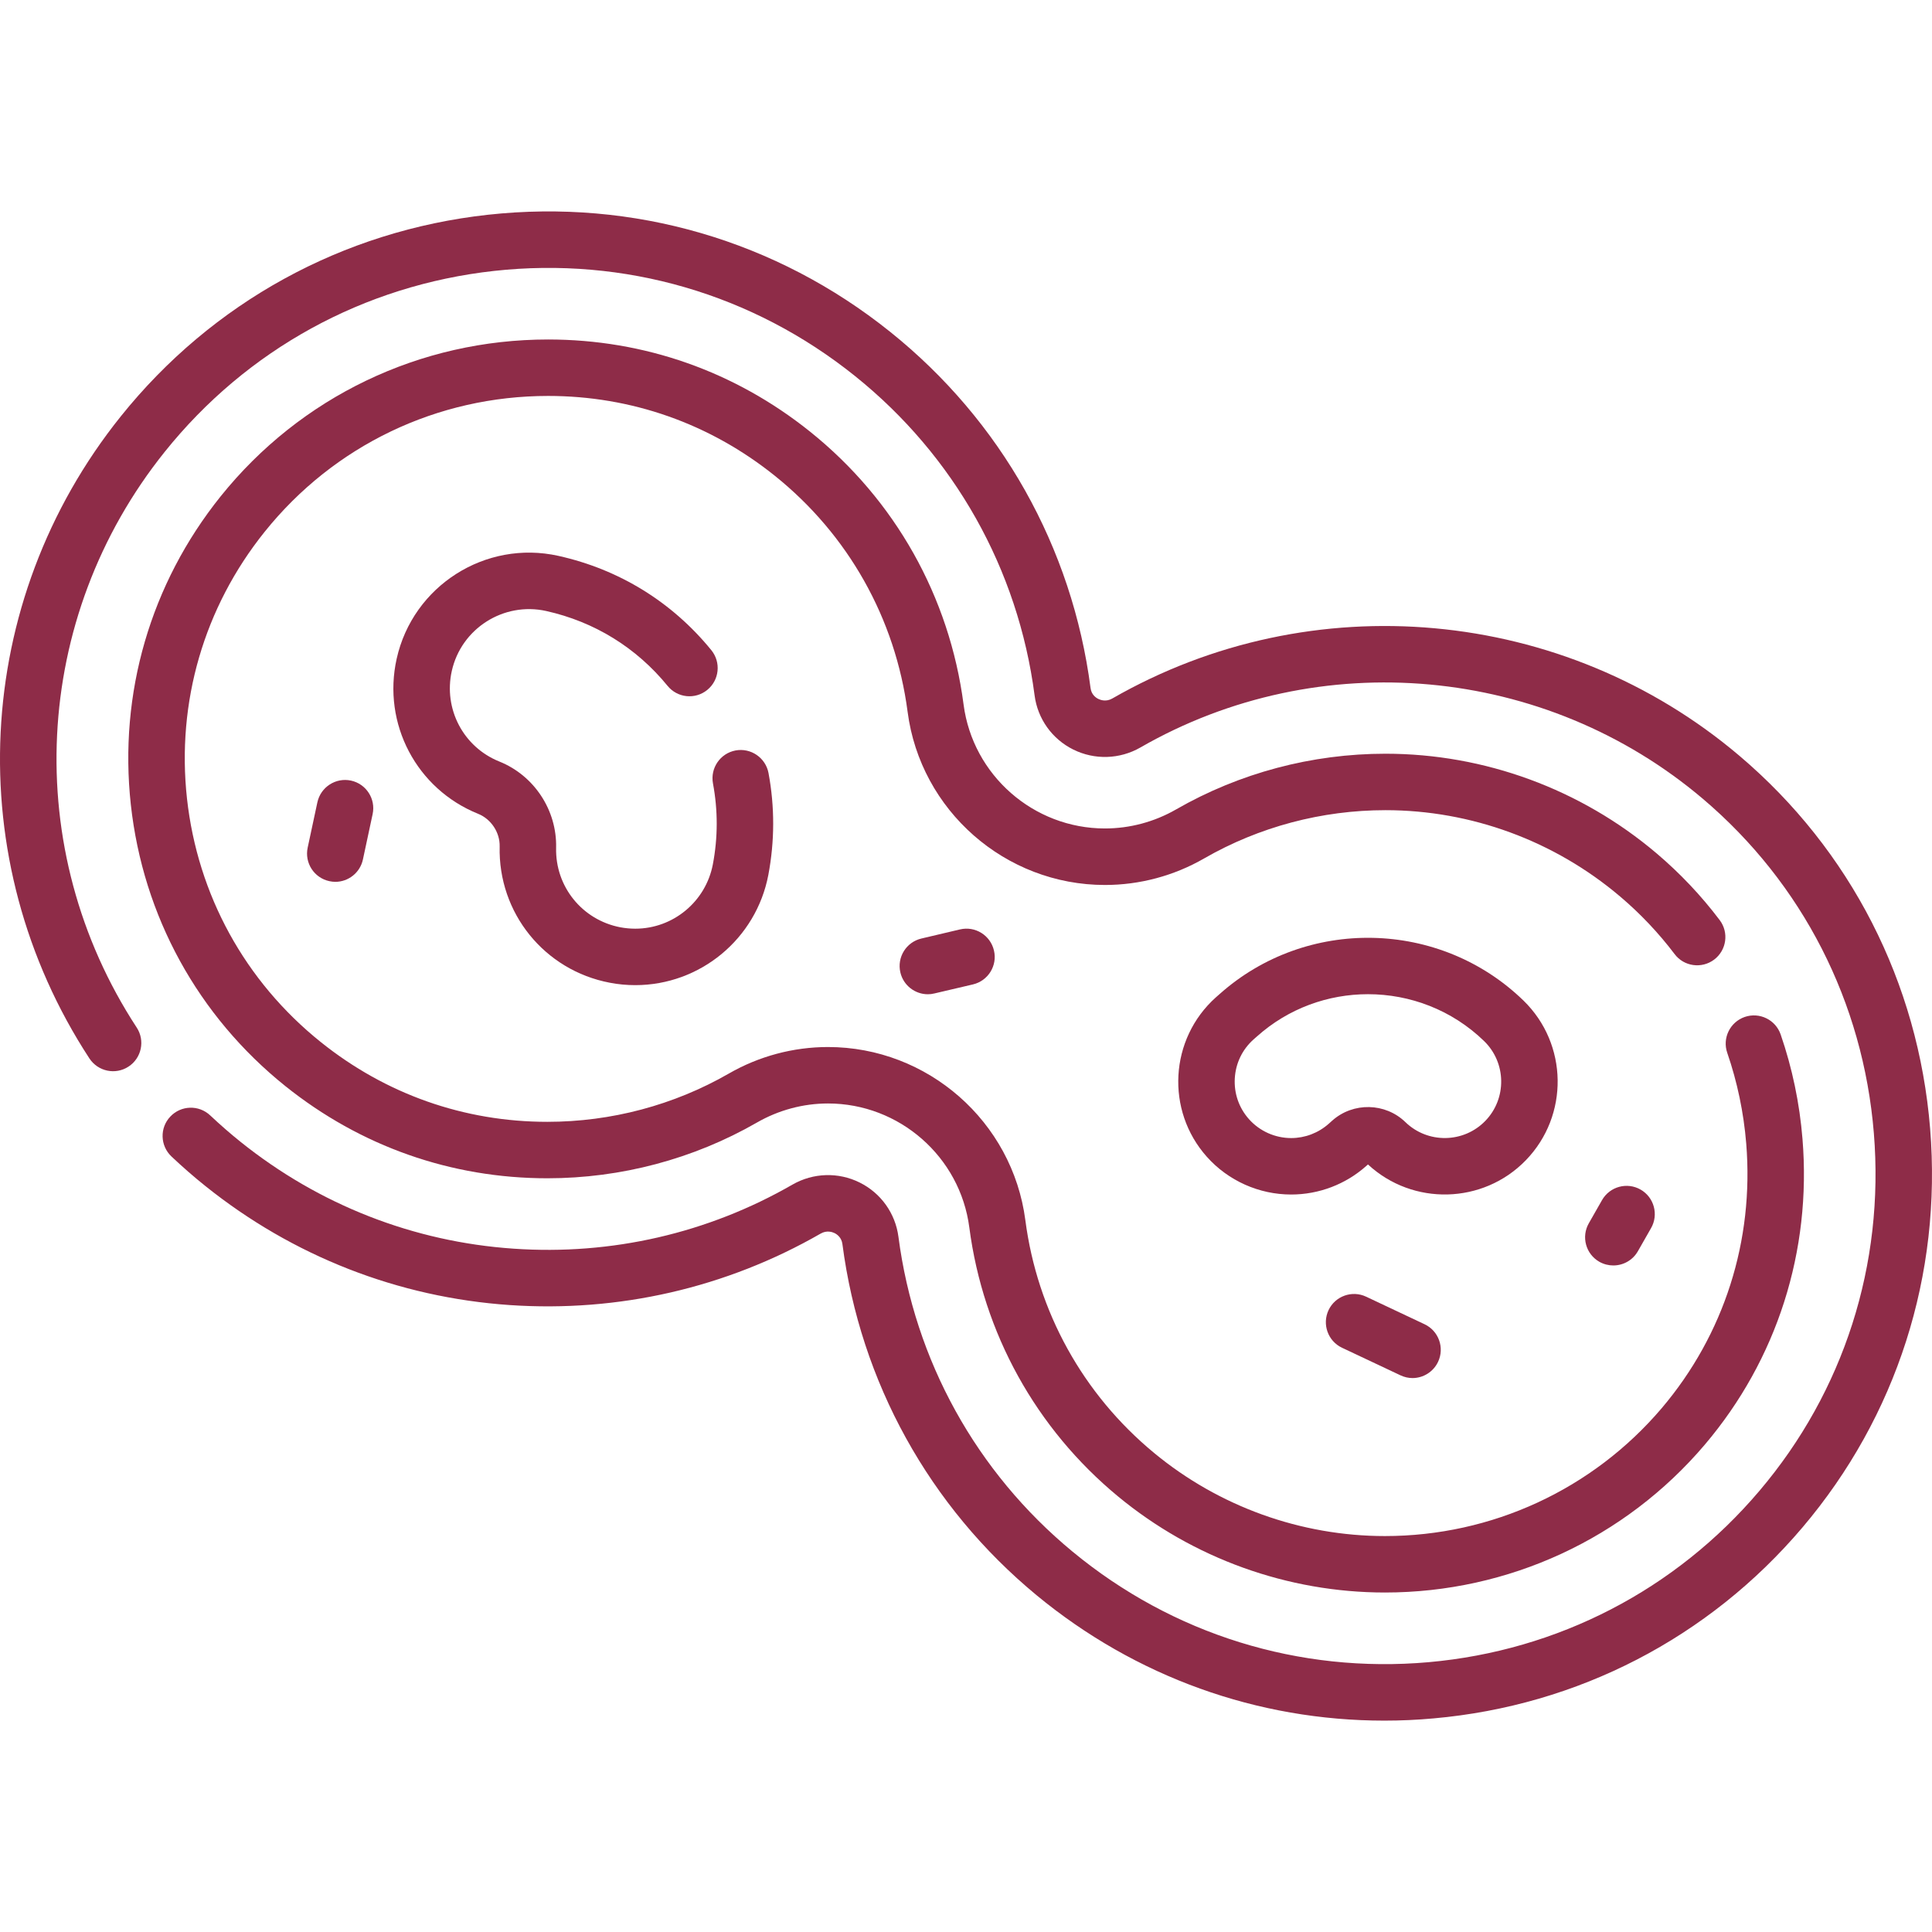
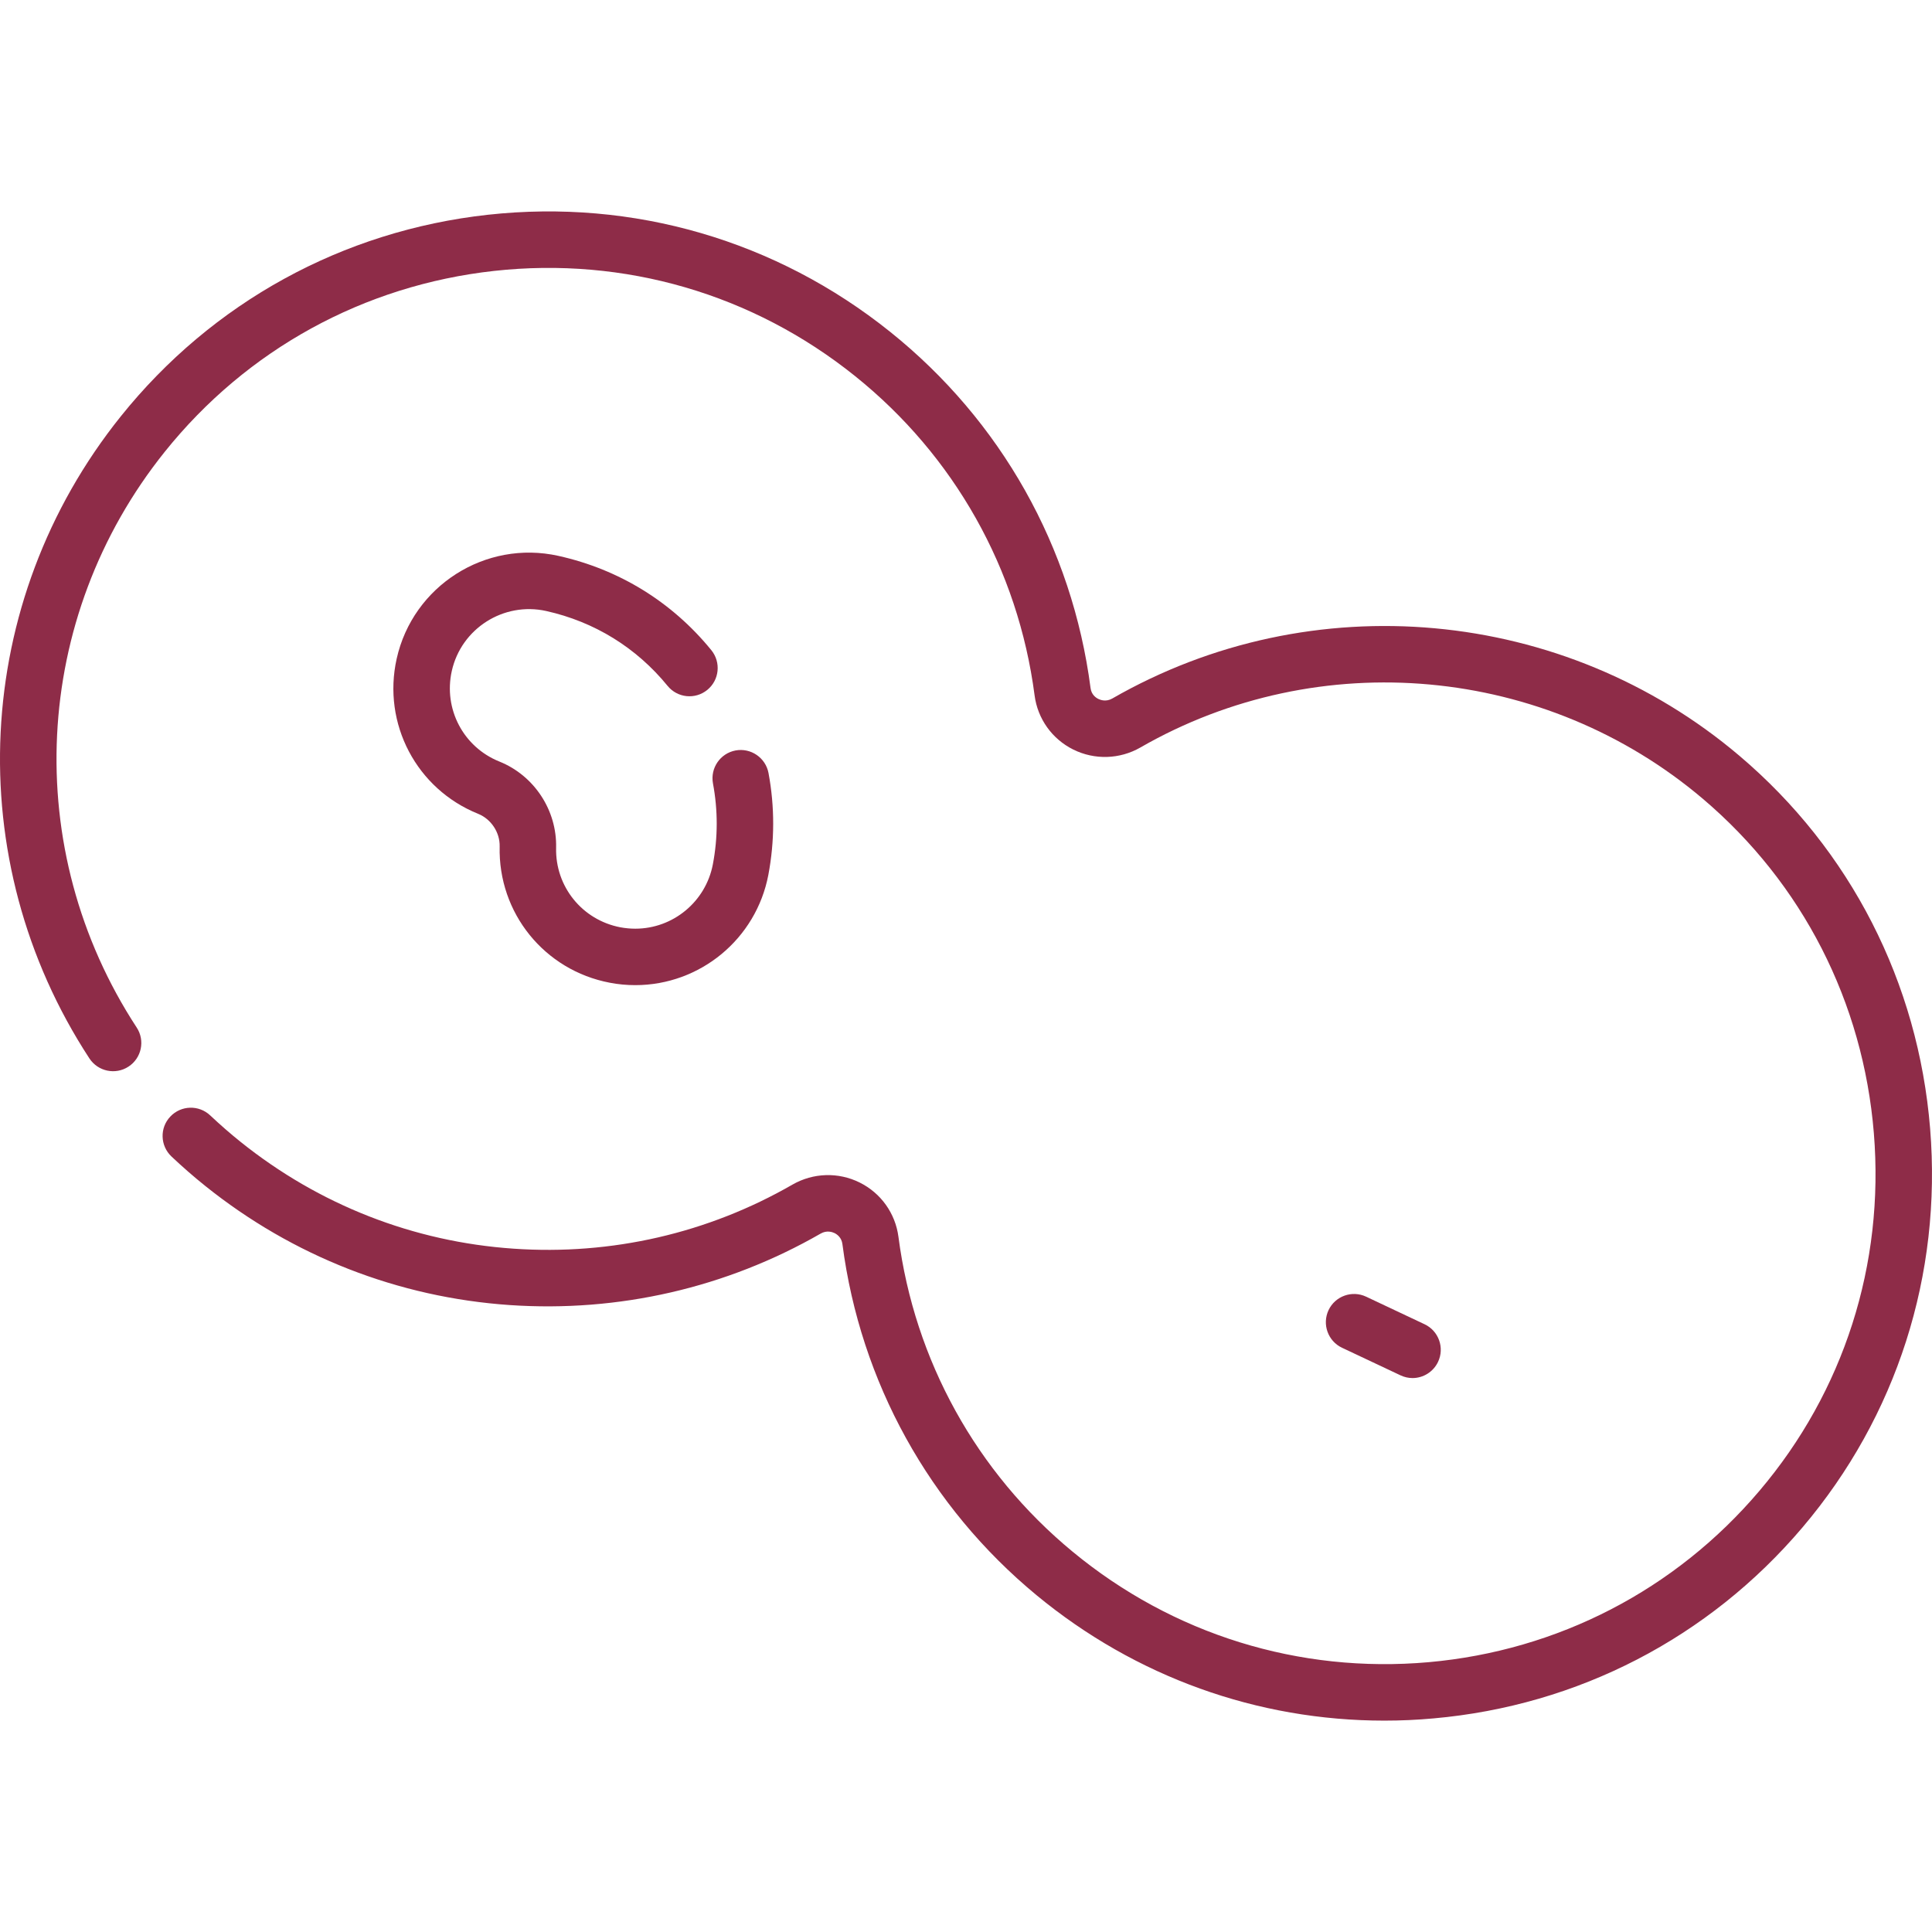
<svg xmlns="http://www.w3.org/2000/svg" fill="none" viewBox="0 0 32 32" height="32" width="32">
  <path fill="#8E2C48" d="M31.969 18.693C31.772 16.271 30.65 14.078 28.81 12.518C25.901 10.051 21.727 9.67 18.422 11.57C18.32 11.628 18.228 11.594 18.193 11.577C18.15 11.556 18.077 11.505 18.063 11.396C17.759 9.064 16.581 6.969 14.745 5.497C12.856 3.982 10.489 3.293 8.082 3.557C5.675 3.822 3.515 5.008 2 6.897C-0.462 9.967 -0.67 14.24 1.481 17.531C1.623 17.747 1.913 17.808 2.129 17.666C2.345 17.525 2.406 17.235 2.264 17.019C0.335 14.068 0.522 10.235 2.729 7.483C4.088 5.788 6.026 4.725 8.185 4.487C10.343 4.25 12.466 4.868 14.16 6.227C15.806 7.547 16.863 9.426 17.136 11.517C17.186 11.905 17.426 12.241 17.777 12.415C18.131 12.59 18.546 12.577 18.888 12.381C21.852 10.677 25.596 11.019 28.205 13.231C29.854 14.63 30.86 16.597 31.037 18.77C31.214 20.942 30.54 23.047 29.14 24.695C27.75 26.333 25.804 27.34 23.663 27.531C21.519 27.721 19.424 27.071 17.765 25.7C16.172 24.385 15.148 22.533 14.881 20.485C14.83 20.096 14.59 19.76 14.238 19.586C13.885 19.411 13.47 19.424 13.127 19.62C11.725 20.427 10.128 20.794 8.507 20.682C6.85 20.569 5.287 19.957 3.985 18.913C3.815 18.777 3.646 18.629 3.482 18.475C3.294 18.297 2.998 18.306 2.821 18.494C2.643 18.681 2.652 18.977 2.84 19.155C3.022 19.327 3.21 19.491 3.4 19.643C4.851 20.807 6.595 21.489 8.443 21.616C10.249 21.739 12.03 21.33 13.593 20.432C13.695 20.373 13.788 20.407 13.823 20.424C13.865 20.445 13.939 20.497 13.953 20.606C14.251 22.89 15.393 24.955 17.169 26.422C18.808 27.775 20.827 28.499 22.929 28.499C23.2 28.499 23.472 28.487 23.745 28.462C26.134 28.25 28.303 27.128 29.853 25.301C31.415 23.461 32.166 21.115 31.969 18.693Z" />
-   <path fill="#8E2C48" d="M28.392 15.894C28.598 15.738 28.639 15.445 28.483 15.239C28.178 14.835 27.826 14.463 27.438 14.134C26.183 13.07 24.589 12.484 22.948 12.484C21.729 12.484 20.529 12.803 19.479 13.407C19.12 13.613 18.713 13.722 18.302 13.722H18.301C17.119 13.722 16.113 12.84 15.96 11.67C15.727 9.883 14.825 8.278 13.418 7.15C12.172 6.151 10.671 5.623 9.078 5.623C6.956 5.623 4.979 6.571 3.653 8.223C2.492 9.671 1.965 11.484 2.167 13.328C2.37 15.173 3.279 16.828 4.726 17.989C5.973 18.988 7.473 19.516 9.066 19.516C10.286 19.516 11.486 19.197 12.537 18.593C12.895 18.387 13.302 18.277 13.714 18.277C14.896 18.277 15.903 19.16 16.055 20.331C16.284 22.08 17.158 23.662 18.519 24.786C19.761 25.812 21.33 26.377 22.939 26.377C24.984 26.377 26.915 25.485 28.237 23.928C29.432 22.52 30.007 20.722 29.855 18.865C29.807 18.272 29.685 17.69 29.493 17.133C29.408 16.889 29.142 16.76 28.898 16.844C28.654 16.929 28.524 17.195 28.609 17.439C28.775 17.921 28.881 18.427 28.923 18.941C29.054 20.549 28.557 22.105 27.524 23.323C26.38 24.669 24.709 25.442 22.938 25.442C21.547 25.442 20.189 24.953 19.115 24.065C17.938 23.093 17.18 21.724 16.983 20.21C16.77 18.575 15.364 17.342 13.714 17.342C13.139 17.342 12.571 17.494 12.071 17.782C11.161 18.305 10.122 18.581 9.066 18.581C7.688 18.581 6.39 18.124 5.312 17.259C4.059 16.254 3.273 14.822 3.097 13.226C2.922 11.63 3.378 10.061 4.383 8.809C5.53 7.378 7.241 6.558 9.078 6.558C10.456 6.558 11.755 7.015 12.833 7.88C14.05 8.856 14.831 10.245 15.033 11.791C15.246 13.425 16.651 14.658 18.301 14.658H18.302C18.877 14.658 19.445 14.506 19.945 14.218C20.854 13.695 21.893 13.419 22.948 13.419C24.367 13.419 25.747 13.927 26.833 14.848C27.169 15.132 27.473 15.454 27.737 15.803C27.892 16.009 28.186 16.049 28.392 15.894Z" />
  <path fill="#8E2C48" d="M10.1 16.277C10.239 16.304 10.381 16.317 10.522 16.317C11.598 16.317 12.524 15.55 12.726 14.492C12.832 13.931 12.833 13.363 12.729 12.804C12.681 12.55 12.436 12.383 12.183 12.43C11.929 12.478 11.762 12.722 11.809 12.976C11.892 13.42 11.892 13.871 11.807 14.317C11.689 14.934 11.149 15.382 10.522 15.382C10.44 15.382 10.357 15.374 10.275 15.359C9.643 15.238 9.195 14.684 9.211 14.042C9.226 13.42 8.848 12.845 8.27 12.613C7.674 12.373 7.343 11.742 7.483 11.114C7.64 10.409 8.342 9.964 9.046 10.12C9.846 10.298 10.541 10.727 11.057 11.36C11.22 11.56 11.514 11.591 11.715 11.427C11.915 11.264 11.945 10.97 11.782 10.769C11.133 9.972 10.257 9.431 9.249 9.207C8.041 8.938 6.839 9.703 6.57 10.911C6.33 11.988 6.899 13.069 7.921 13.48C8.135 13.567 8.281 13.788 8.276 14.019C8.249 15.121 9.016 16.071 10.1 16.277Z" />
-   <path fill="#8E2C48" d="M25.272 19.218C25.991 18.477 25.973 17.291 25.233 16.572C23.848 15.228 21.636 15.182 20.197 16.468L20.139 16.519C19.37 17.207 19.303 18.392 19.99 19.161C20.345 19.558 20.854 19.785 21.386 19.785C21.846 19.785 22.289 19.616 22.632 19.31L22.658 19.287C23.4 19.975 24.564 19.947 25.272 19.218ZM22.066 18.561L22.009 18.612C21.837 18.765 21.616 18.85 21.386 18.85C21.12 18.85 20.865 18.736 20.688 18.538C20.521 18.351 20.438 18.111 20.452 17.862C20.466 17.612 20.576 17.383 20.762 17.217L20.82 17.166C21.342 16.699 22 16.467 22.658 16.467C23.354 16.467 24.049 16.727 24.581 17.243C24.951 17.602 24.96 18.196 24.601 18.566C24.242 18.936 23.648 18.945 23.278 18.586C22.945 18.263 22.413 18.252 22.066 18.561Z" />
-   <path fill="#8E2C48" d="M26.535 19.877L26.316 20.261C26.188 20.485 26.265 20.77 26.49 20.899C26.563 20.94 26.643 20.96 26.721 20.96C26.884 20.96 27.041 20.876 27.128 20.725L27.347 20.341C27.475 20.117 27.397 19.831 27.173 19.703C26.949 19.575 26.663 19.653 26.535 19.877Z" />
  <path fill="#8E2C48" d="M22.627 21.477C22.394 21.367 22.115 21.467 22.005 21.7C21.895 21.934 21.995 22.213 22.228 22.323L23.197 22.78C23.261 22.81 23.329 22.825 23.396 22.825C23.571 22.825 23.739 22.725 23.819 22.556C23.929 22.323 23.829 22.044 23.596 21.934L22.627 21.477Z" />
-   <path fill="#8E2C48" d="M5.257 13.288L5.096 14.04C5.042 14.293 5.203 14.541 5.456 14.595C5.489 14.602 5.522 14.606 5.554 14.606C5.77 14.606 5.964 14.455 6.011 14.236L6.172 13.484C6.226 13.232 6.065 12.983 5.813 12.929C5.561 12.875 5.312 13.036 5.257 13.288Z" />
-   <path fill="#8E2C48" d="M15.901 15.394L15.261 15.545C15.01 15.604 14.854 15.855 14.913 16.107C14.963 16.322 15.156 16.468 15.368 16.468C15.403 16.468 15.439 16.464 15.475 16.455L16.115 16.305C16.366 16.246 16.523 15.994 16.463 15.743C16.404 15.491 16.153 15.335 15.901 15.394Z" />
</svg>